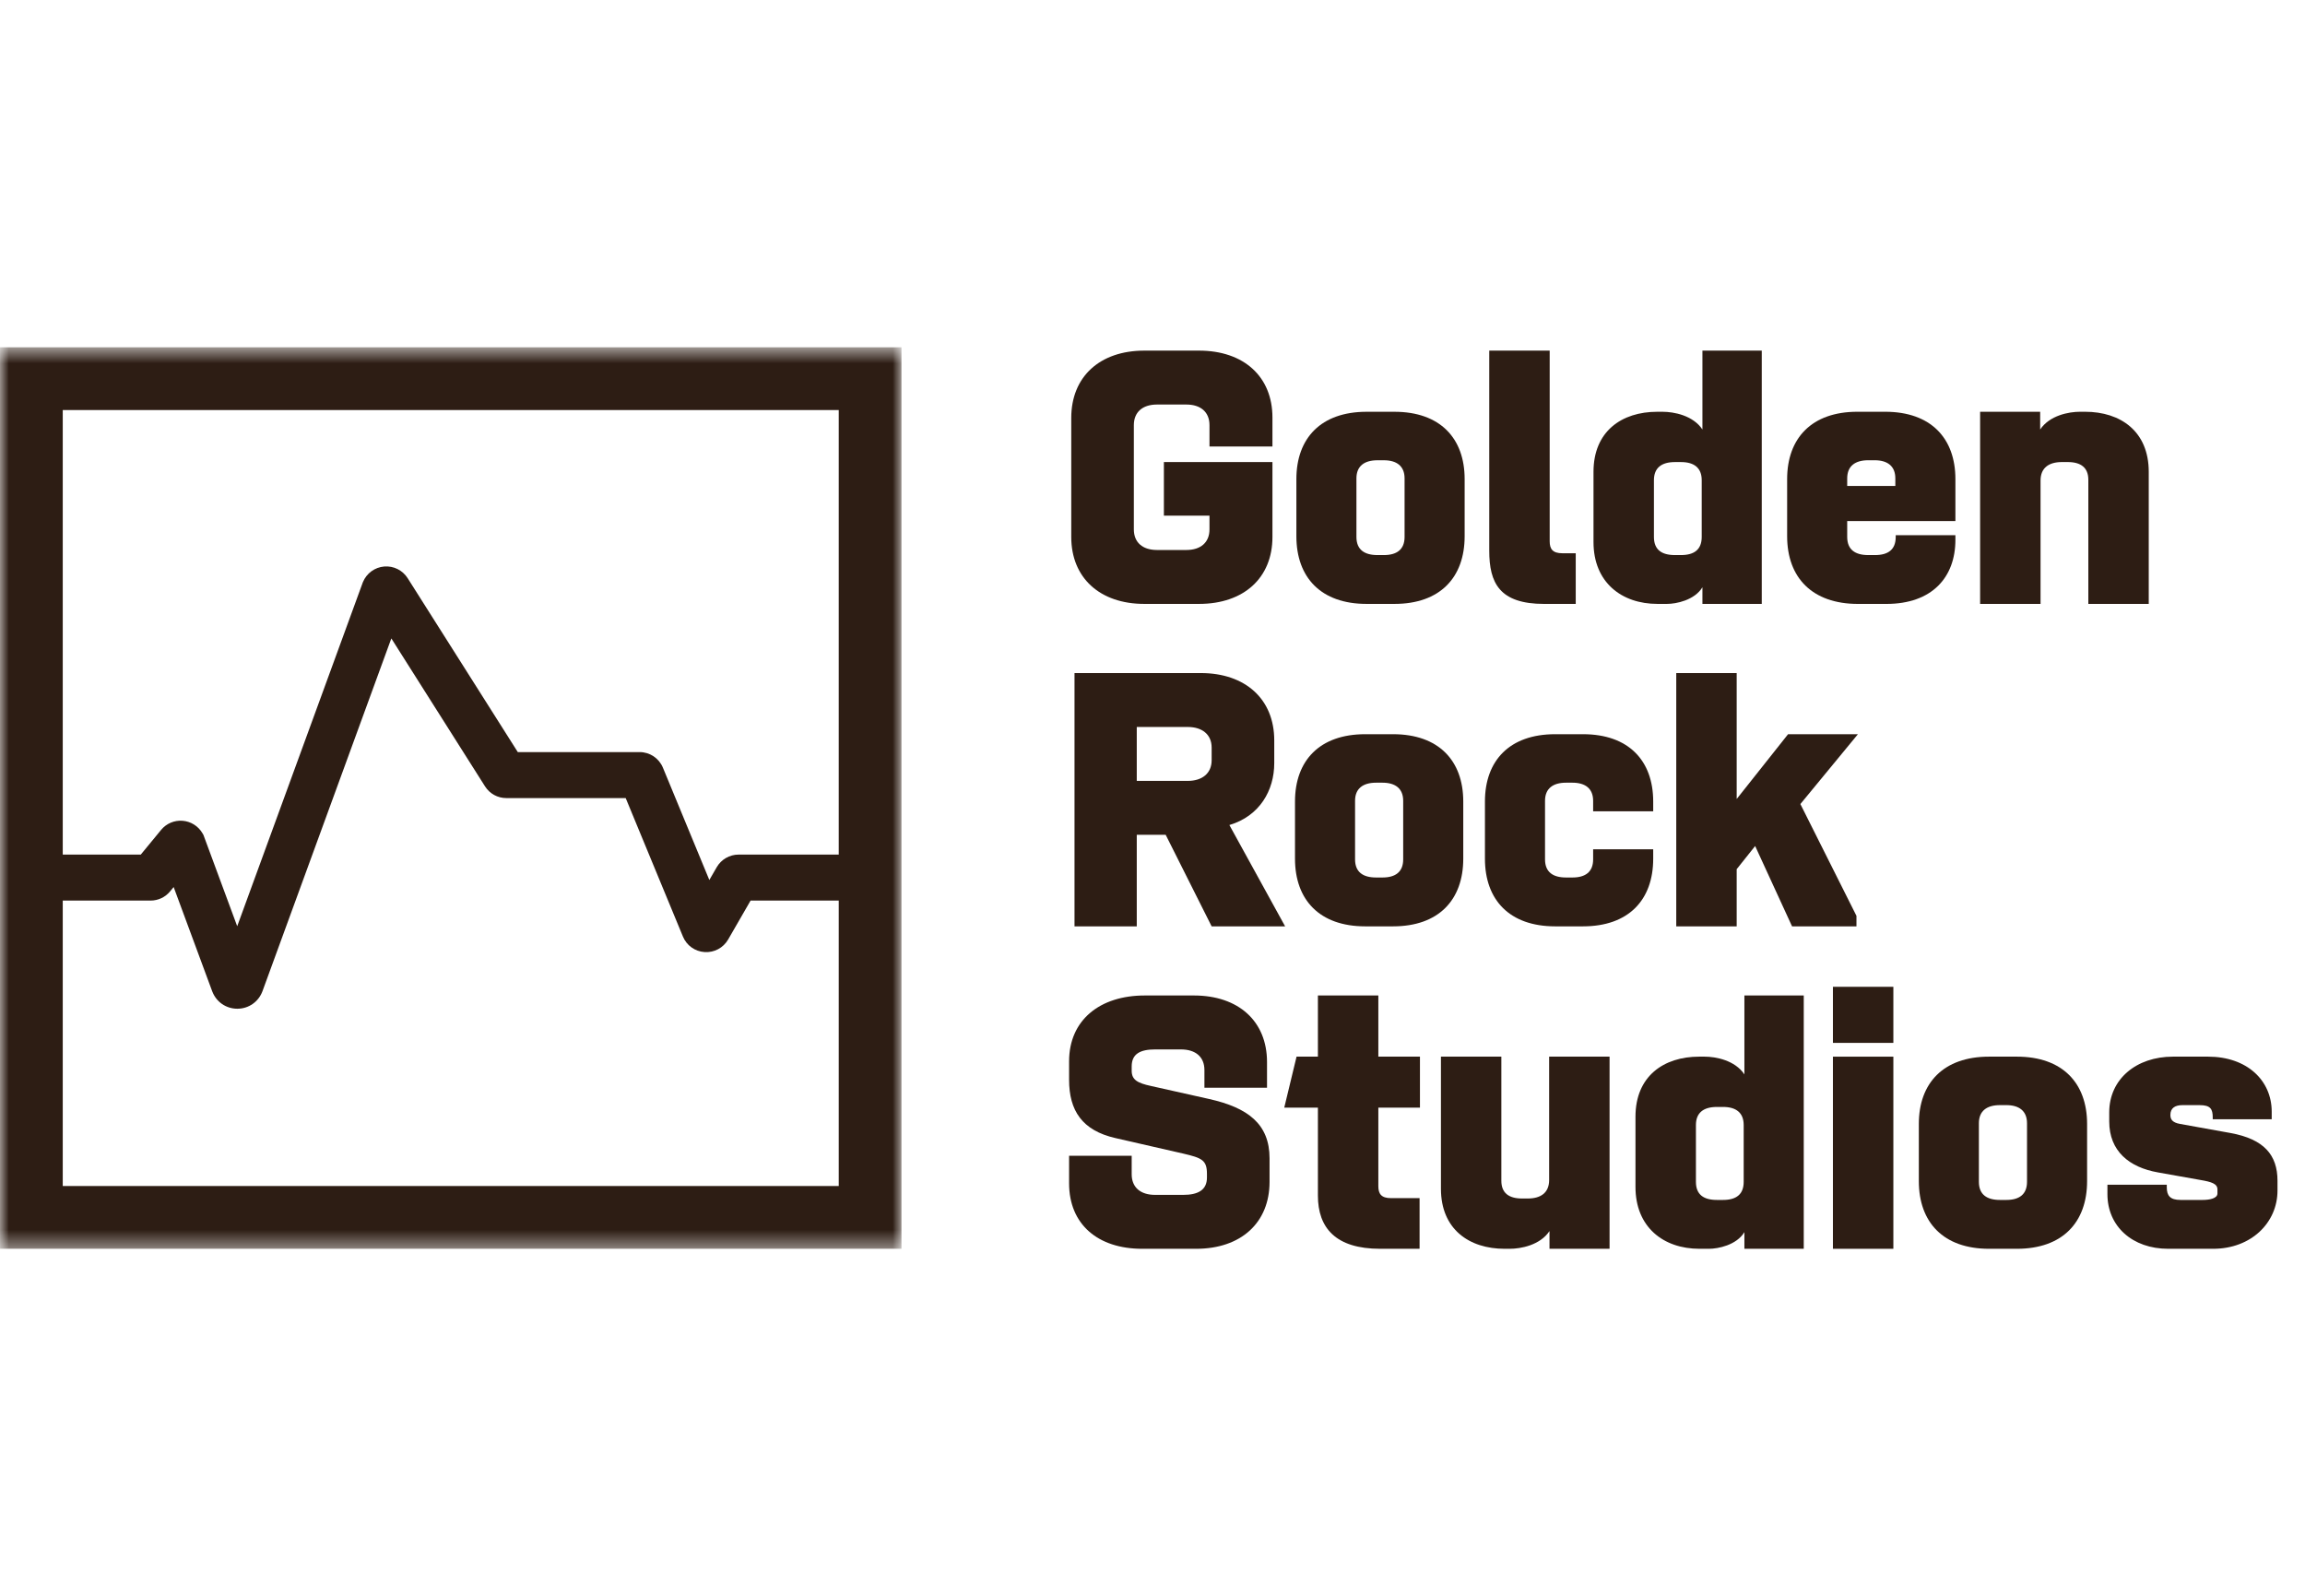
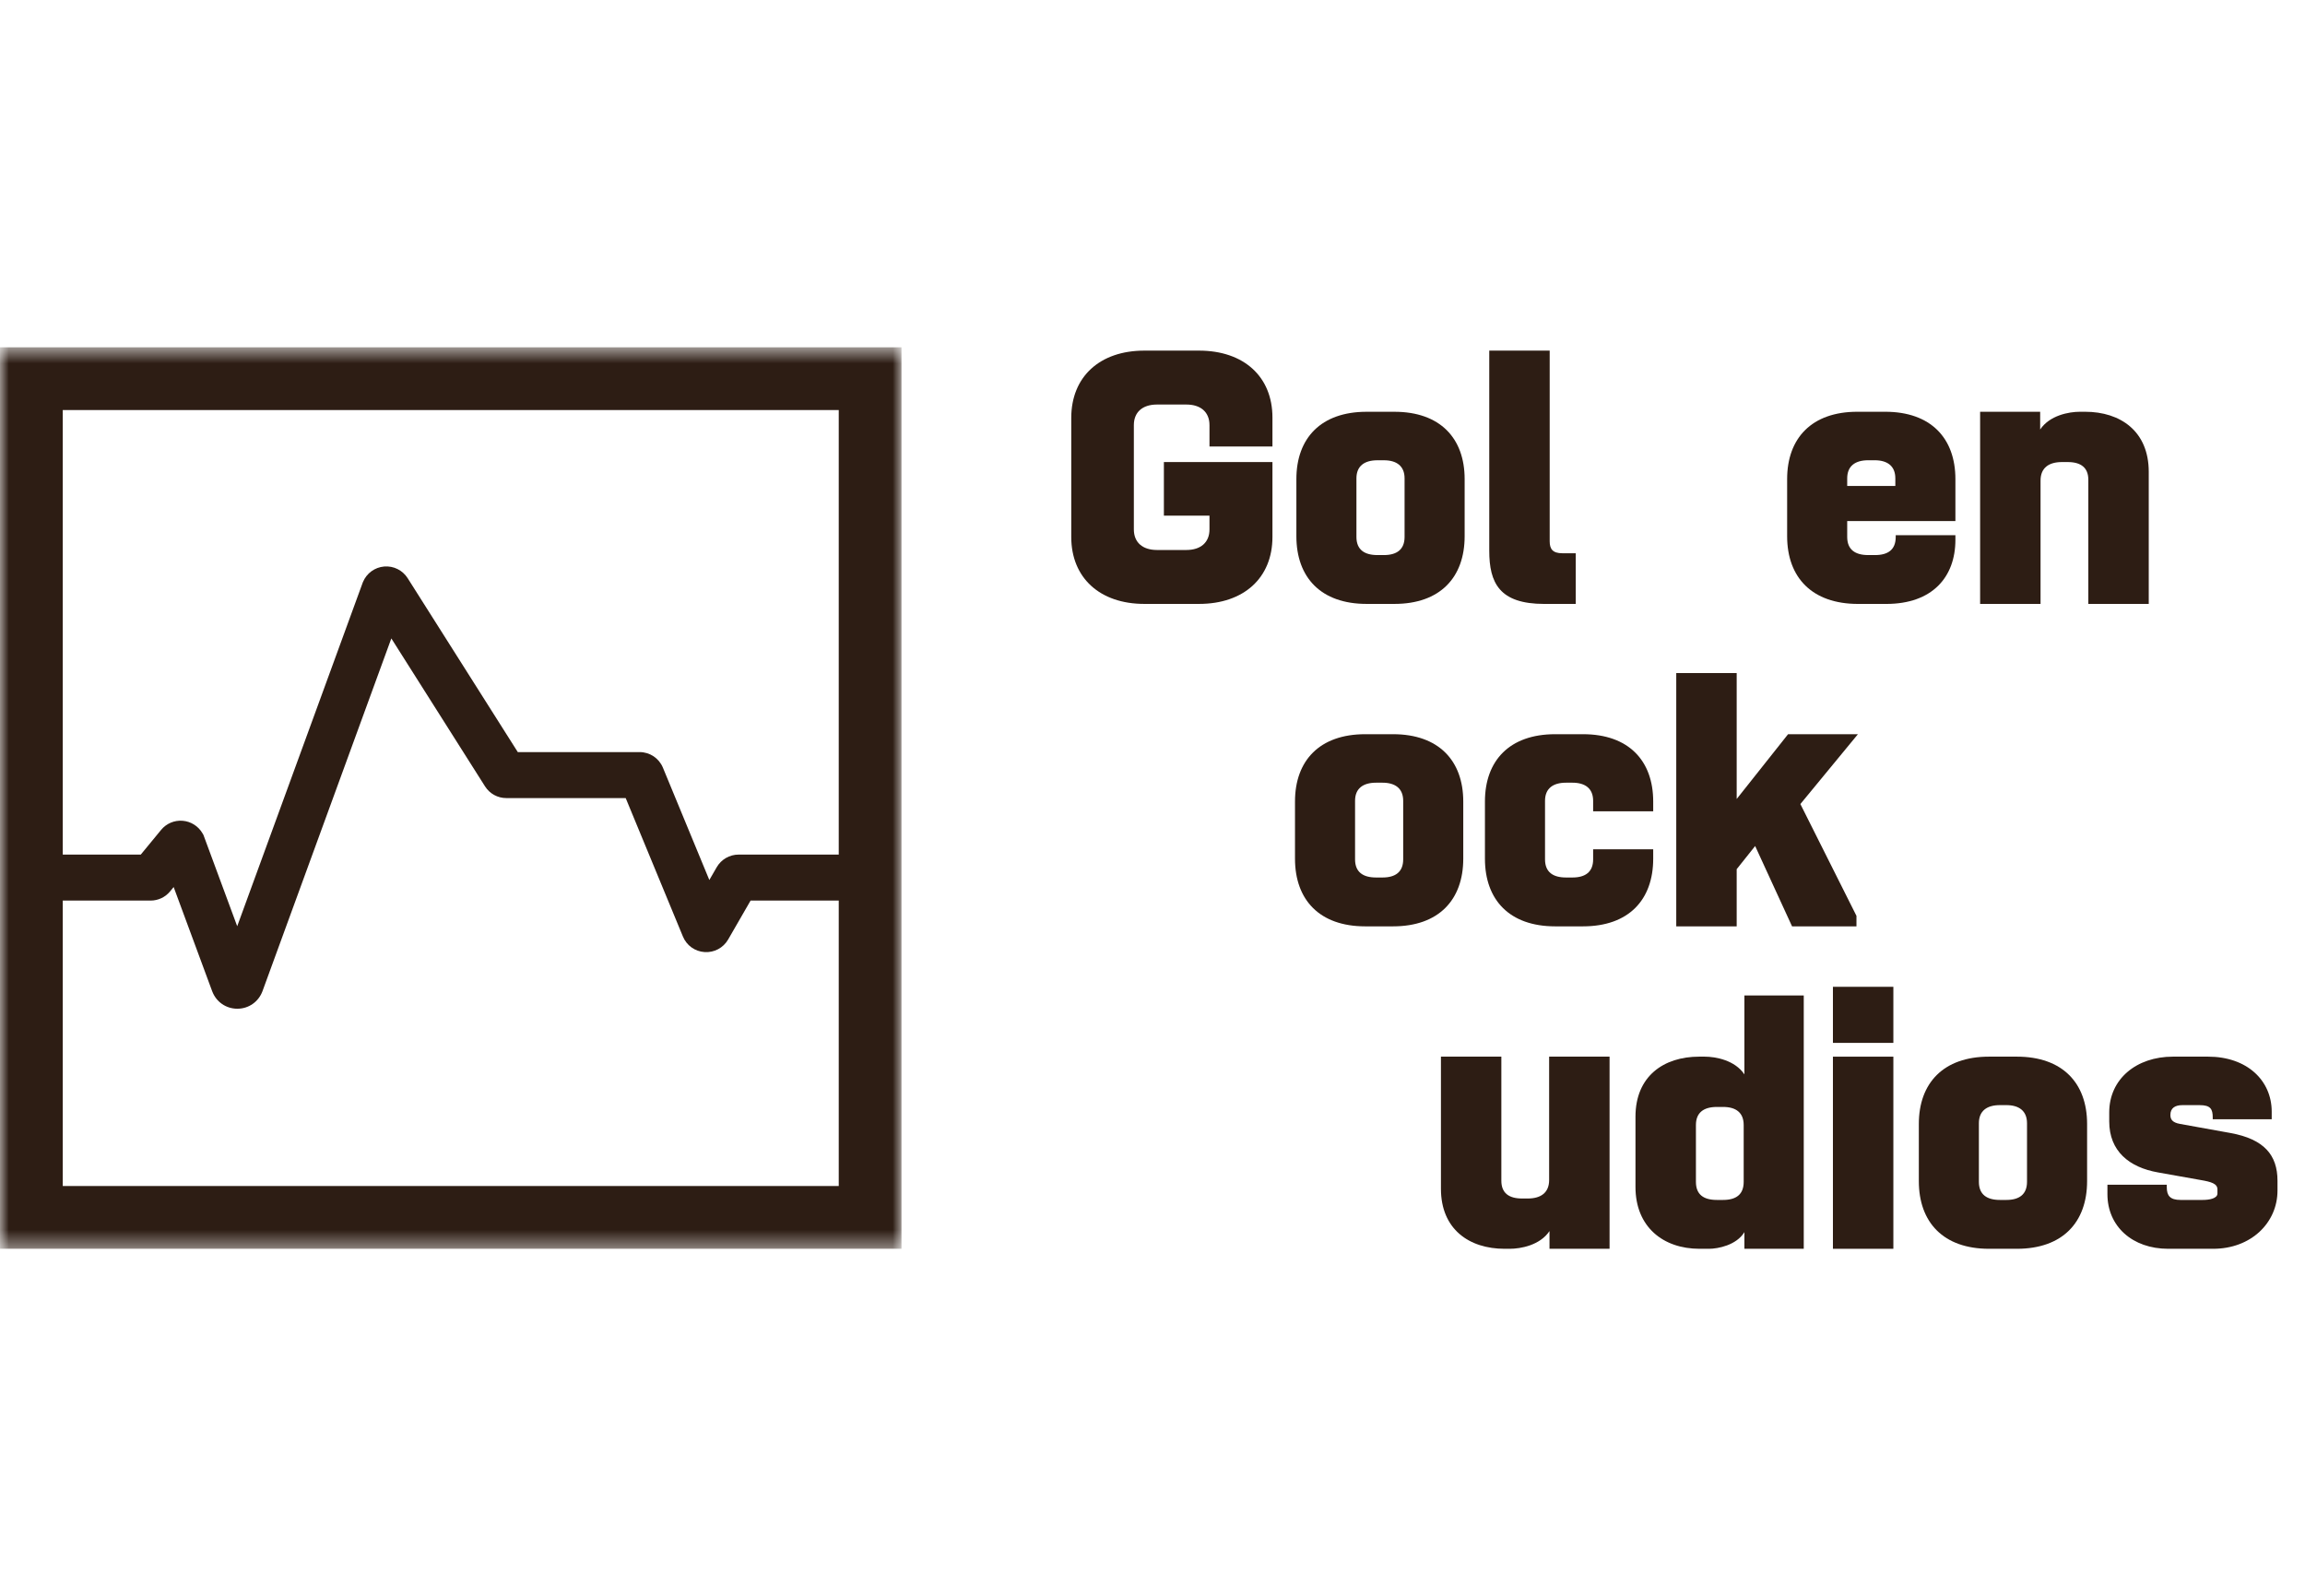
<svg xmlns="http://www.w3.org/2000/svg" xmlns:xlink="http://www.w3.org/1999/xlink" width="130" height="90" viewBox="0 0 133 54" version="1.1">
  <title>logo/grs/stacked/#2D1D14</title>
  <desc>Created with Sketch.</desc>
  <defs>
    <polygon id="path-1" points="2.23724258e-20 0.575 2.23724258e-20 52.591 52.016 52.591 52.016 0.575" />
  </defs>
  <g id="logo/grs/stacked/#2D1D14" stroke="none" stroke-width="1" fill="none" fill-rule="evenodd">
    <g id="logo-GRS" transform="translate(0, 0.175)">
      <g id="Group-3" transform="translate(0, 0.251)">
        <mask id="mask-2" fill="white">
          <use xlink:href="#path-1" />
        </mask>
        <g id="Clip-2" />
        <path d="M3.621,48.97 L3.621,32.499 L8.689,32.499 C9.125,32.499 9.536,32.306 9.814,31.969 L10.02,31.718 L12.244,37.733 L12.252,37.752 C12.485,38.353 13.05,38.739 13.693,38.739 L13.705,38.739 C14.353,38.735 14.918,38.339 15.146,37.725 L22.58,17.372 L27.986,25.908 C28.255,26.333 28.715,26.585 29.218,26.585 L36.103,26.585 L39.404,34.571 C39.617,35.089 40.097,35.434 40.655,35.47 C41.212,35.507 41.734,35.229 42.015,34.744 L43.309,32.499 L48.396,32.499 L48.396,48.97 L3.621,48.97 Z M48.396,4.195 L48.396,29.845 L42.618,29.845 C42.097,29.845 41.614,30.125 41.355,30.574 L40.929,31.312 L38.251,24.831 C38.025,24.284 37.496,23.931 36.904,23.931 L29.877,23.931 L23.522,13.896 C23.23,13.437 22.712,13.179 22.171,13.223 C21.628,13.268 21.16,13.608 20.947,14.109 L20.934,14.139 L13.687,33.979 L11.738,28.71 L11.678,28.608 C11.437,28.198 11.01,27.932 10.536,27.894 C10.06,27.856 9.598,28.053 9.296,28.42 L8.123,29.845 L3.621,29.845 L3.621,4.195 L48.396,4.195 Z M-0,52.591 L52.016,52.591 L52.016,0.575 L-0,0.575 L-0,52.591 Z" id="Fill-1" fill="#2D1D14" mask="url(#mask-2)" />
      </g>
      <path d="M106.585,11.77 C106.585,12.5 107.045,12.814 107.796,12.814 L108.193,12.814 C108.944,12.814 109.384,12.5 109.384,11.77 L109.384,11.666 L112.828,11.666 L112.828,11.936 C112.828,14.087 111.492,15.633 108.84,15.633 L107.211,15.633 C104.559,15.633 103.119,14.108 103.119,11.728 L103.119,8.429 C103.119,6.069 104.539,4.545 107.169,4.545 L108.777,4.545 C111.408,4.545 112.828,6.069 112.828,8.429 L112.828,10.851 L106.585,10.851 L106.585,11.77 Z M109.362,8.825 L109.362,8.387 C109.362,7.677 108.903,7.343 108.171,7.343 L107.796,7.343 C107.045,7.343 106.585,7.677 106.585,8.387 L106.585,8.825 L109.362,8.825 Z" id="Fill-6" fill="#2D1D14" />
      <path d="M120.31,4.545 C122.356,4.545 123.984,5.673 123.984,8.011 L123.984,15.633 L120.498,15.633 L120.498,8.471 C120.498,7.761 120.059,7.447 119.308,7.447 L118.973,7.447 C118.221,7.447 117.741,7.781 117.741,8.512 L117.741,15.633 L114.254,15.633 L114.254,4.545 L117.719,4.545 L117.719,5.569 C118.263,4.754 119.369,4.545 120.017,4.545 L120.31,4.545 Z" id="Fill-8" fill="#2D1D14" />
      <path d="M105.761,40.961 L109.248,40.961 L109.248,37.725 L105.761,37.725 L105.761,40.961 Z M105.761,52.842 L109.248,52.842 L109.248,41.756 L105.761,41.756 L105.761,52.842 Z" id="Fill-10" fill="#2D1D14" />
      <path d="M110.718,45.638 C110.718,43.279 112.137,41.755 114.769,41.755 L116.375,41.755 C119.007,41.755 120.427,43.279 120.427,45.638 L120.427,48.937 C120.427,51.318 119.007,52.842 116.375,52.842 L114.769,52.842 C112.137,52.842 110.718,51.318 110.718,48.937 L110.718,45.638 Z M115.771,50.023 C116.501,50.023 116.96,49.71 116.96,48.979 L116.96,45.596 C116.96,44.886 116.501,44.552 115.771,44.552 L115.394,44.552 C114.643,44.552 114.183,44.886 114.183,45.596 L114.183,48.979 C114.183,49.71 114.643,50.023 115.394,50.023 L115.771,50.023 Z" id="Fill-12" fill="#2D1D14" />
      <path d="M127.948,49.647 L127.948,49.418 C127.948,49.084 127.592,48.979 126.987,48.875 L124.523,48.436 C122.853,48.144 121.704,47.204 121.704,45.492 L121.704,44.971 C121.704,43.049 123.271,41.755 125.379,41.755 L127.405,41.755 C129.659,41.755 131.079,43.133 131.079,44.928 L131.079,45.367 L127.676,45.367 L127.676,45.263 C127.676,44.782 127.551,44.553 126.924,44.553 L125.922,44.553 C125.505,44.553 125.233,44.72 125.233,45.117 C125.233,45.346 125.316,45.555 125.797,45.638 L128.7,46.161 C130.641,46.515 131.413,47.434 131.413,48.917 L131.413,49.481 C131.413,51.339 129.89,52.842 127.697,52.842 L125.108,52.842 C123.041,52.842 121.6,51.547 121.6,49.689 L121.6,49.146 L125.025,49.146 L125.025,49.292 C125.025,49.773 125.212,50.023 125.818,50.023 L127.092,50.023 C127.487,50.023 127.948,49.939 127.948,49.647" id="Fill-13" fill="#2D1D14" />
      <path d="M67.157,10.538 L67.157,7.448 L73.421,7.448 L73.421,11.769 C73.421,14.129 71.772,15.632 69.182,15.632 L66.029,15.632 C63.462,15.632 61.812,14.129 61.812,11.769 L61.812,4.901 C61.812,2.52 63.462,1.017 66.029,1.017 L69.182,1.017 C71.772,1.017 73.421,2.52 73.421,4.88 L73.421,6.55 L69.788,6.55 L69.788,5.318 C69.788,4.566 69.286,4.128 68.452,4.128 L66.761,4.128 C65.925,4.128 65.424,4.566 65.424,5.318 L65.424,11.331 C65.424,12.083 65.925,12.521 66.761,12.521 L68.452,12.521 C69.286,12.521 69.788,12.083 69.788,11.331 L69.788,10.538 L67.157,10.538 Z" id="Fill-14" fill="#2D1D14" />
      <path d="M74.802,8.429 C74.802,6.069 76.221,4.546 78.853,4.546 L80.46,4.546 C83.091,4.546 84.511,6.069 84.511,8.429 L84.511,11.728 C84.511,14.109 83.091,15.632 80.46,15.632 L78.853,15.632 C76.221,15.632 74.802,14.109 74.802,11.728 L74.802,8.429 Z M79.855,12.814 C80.585,12.814 81.045,12.501 81.045,11.769 L81.045,8.387 C81.045,7.677 80.585,7.344 79.855,7.344 L79.478,7.344 C78.727,7.344 78.267,7.677 78.267,8.387 L78.267,11.769 C78.267,12.501 78.727,12.814 79.478,12.814 L79.855,12.814 Z" id="Fill-15" fill="#2D1D14" />
      <path d="M85.931,1.017 L89.418,1.017 L89.418,12.02 C89.418,12.459 89.585,12.709 90.148,12.709 L90.921,12.709 L90.921,15.633 L89.104,15.633 C86.516,15.633 85.931,14.421 85.931,12.563 L85.931,1.017 Z" id="Fill-16" fill="#2D1D14" />
-       <path d="M91.946,8.011 C91.946,5.673 93.575,4.546 95.621,4.546 L95.934,4.546 C96.582,4.546 97.688,4.754 98.231,5.568 L98.231,1.017 L101.655,1.017 L101.655,15.632 L98.231,15.632 L98.231,14.672 C97.772,15.424 96.708,15.632 96.185,15.632 L95.642,15.632 C93.554,15.632 91.946,14.379 91.946,12.062 L91.946,8.011 Z M95.433,11.769 C95.433,12.501 95.872,12.814 96.644,12.814 L96.999,12.814 C97.75,12.814 98.19,12.501 98.19,11.769 L98.19,8.492 C98.19,7.782 97.75,7.448 96.999,7.448 L96.644,7.448 C95.872,7.448 95.433,7.782 95.433,8.492 L95.433,11.769 Z" id="Fill-17" fill="#2D1D14" />
-       <path d="M74.152,34.237 L69.913,34.237 L67.261,28.955 L65.592,28.955 L65.592,34.237 L62,34.237 L62,19.622 L69.287,19.622 C71.855,19.622 73.525,21.125 73.525,23.505 L73.525,24.82 C73.525,26.386 72.69,27.869 70.936,28.391 L74.152,34.237 Z M68.535,25.844 C69.37,25.844 69.913,25.405 69.913,24.653 L69.913,23.923 C69.913,23.171 69.37,22.733 68.535,22.733 L65.592,22.733 L65.592,25.844 L68.535,25.844 Z" id="Fill-18" fill="#2D1D14" />
      <path d="M74.722,27.033 C74.722,24.674 76.142,23.15 78.773,23.15 L80.381,23.15 C83.011,23.15 84.431,24.674 84.431,27.033 L84.431,30.333 C84.431,32.713 83.011,34.237 80.381,34.237 L78.773,34.237 C76.142,34.237 74.722,32.713 74.722,30.333 L74.722,27.033 Z M79.775,31.418 C80.506,31.418 80.965,31.105 80.965,30.374 L80.965,26.991 C80.965,26.282 80.506,25.948 79.775,25.948 L79.399,25.948 C78.648,25.948 78.188,26.282 78.188,26.991 L78.188,30.374 C78.188,31.105 78.648,31.418 79.399,31.418 L79.775,31.418 Z" id="Fill-19" fill="#2D1D14" />
      <path d="M95.391,29.79 L95.391,30.333 C95.391,32.713 93.972,34.237 91.34,34.237 L89.734,34.237 C87.102,34.237 85.682,32.713 85.682,30.333 L85.682,27.034 C85.682,24.674 87.102,23.15 89.734,23.15 L91.34,23.15 C93.972,23.15 95.391,24.674 95.391,27.034 L95.391,27.598 L91.925,27.598 L91.925,26.992 C91.925,26.282 91.466,25.948 90.735,25.948 L90.359,25.948 C89.608,25.948 89.149,26.282 89.149,26.992 L89.149,30.374 C89.149,31.105 89.608,31.418 90.359,31.418 L90.735,31.418 C91.466,31.418 91.925,31.105 91.925,30.374 L91.925,29.79 L95.391,29.79 Z" id="Fill-20" fill="#2D1D14" />
      <polygon id="Fill-21" fill="#2D1D14" points="107.119 34.237 103.403 34.237 101.273 29.602 100.208 30.938 100.208 34.237 96.721 34.237 96.721 19.622 100.208 19.622 100.208 26.888 103.173 23.15 107.203 23.15 103.883 27.18 107.119 33.631" />
-       <path d="M73.254,48.979 C73.254,51.339 71.605,52.842 69.015,52.842 L65.905,52.842 C63.336,52.842 61.687,51.422 61.687,49.062 L61.687,47.476 L65.299,47.476 L65.299,48.541 C65.299,49.293 65.8,49.731 66.656,49.731 L68.264,49.731 C69.12,49.731 69.642,49.459 69.642,48.729 L69.642,48.519 C69.642,47.726 69.349,47.601 68.284,47.351 L64.359,46.453 C62.439,46.014 61.687,44.866 61.687,43.091 L61.687,42.026 C61.687,39.645 63.461,38.226 66.051,38.226 L68.89,38.226 C71.459,38.226 73.108,39.708 73.108,42.068 L73.108,43.55 L69.496,43.55 L69.496,42.527 C69.496,41.776 68.995,41.338 68.138,41.338 L66.656,41.338 C65.8,41.338 65.299,41.588 65.299,42.318 L65.299,42.569 C65.299,43.091 65.633,43.279 66.406,43.446 L69.767,44.198 C72.001,44.699 73.254,45.639 73.254,47.622 L73.254,48.979 Z" id="Fill-22" fill="#2D1D14" />
-       <path d="M79.531,41.755 L81.932,41.755 L81.932,44.699 L79.531,44.699 L79.531,49.23 C79.531,49.668 79.698,49.919 80.262,49.919 L81.911,49.919 L81.911,52.842 L79.635,52.842 C77.067,52.842 76.044,51.631 76.044,49.773 L76.044,44.699 L74.102,44.699 L74.812,41.755 L76.044,41.755 L76.044,38.226 L79.531,38.226 L79.531,41.755 Z" id="Fill-23" fill="#2D1D14" />
      <path d="M86.818,52.842 C84.772,52.842 83.143,51.715 83.143,49.376 L83.143,41.755 L86.629,41.755 L86.629,48.916 C86.629,49.627 87.069,49.94 87.82,49.94 L88.154,49.94 C88.906,49.94 89.386,49.606 89.386,48.875 L89.386,41.755 L92.873,41.755 L92.873,52.842 L89.407,52.842 L89.407,51.819 C88.864,52.633 87.757,52.842 87.11,52.842 L86.818,52.842 Z" id="Fill-24" fill="#2D1D14" />
      <path d="M94.368,45.221 C94.368,42.883 95.997,41.755 98.043,41.755 L98.356,41.755 C99.004,41.755 100.11,41.964 100.653,42.778 L100.653,38.226 L104.078,38.226 L104.078,52.842 L100.653,52.842 L100.653,51.882 C100.194,52.634 99.129,52.842 98.607,52.842 L98.064,52.842 C95.976,52.842 94.368,51.59 94.368,49.272 L94.368,45.221 Z M97.856,48.979 C97.856,49.71 98.294,50.023 99.067,50.023 L99.422,50.023 C100.173,50.023 100.612,49.71 100.612,48.979 L100.612,45.701 C100.612,44.991 100.173,44.657 99.422,44.657 L99.067,44.657 C98.294,44.657 97.856,44.991 97.856,45.701 L97.856,48.979 Z" id="Fill-25" fill="#2D1D14" />
    </g>
  </g>
</svg>